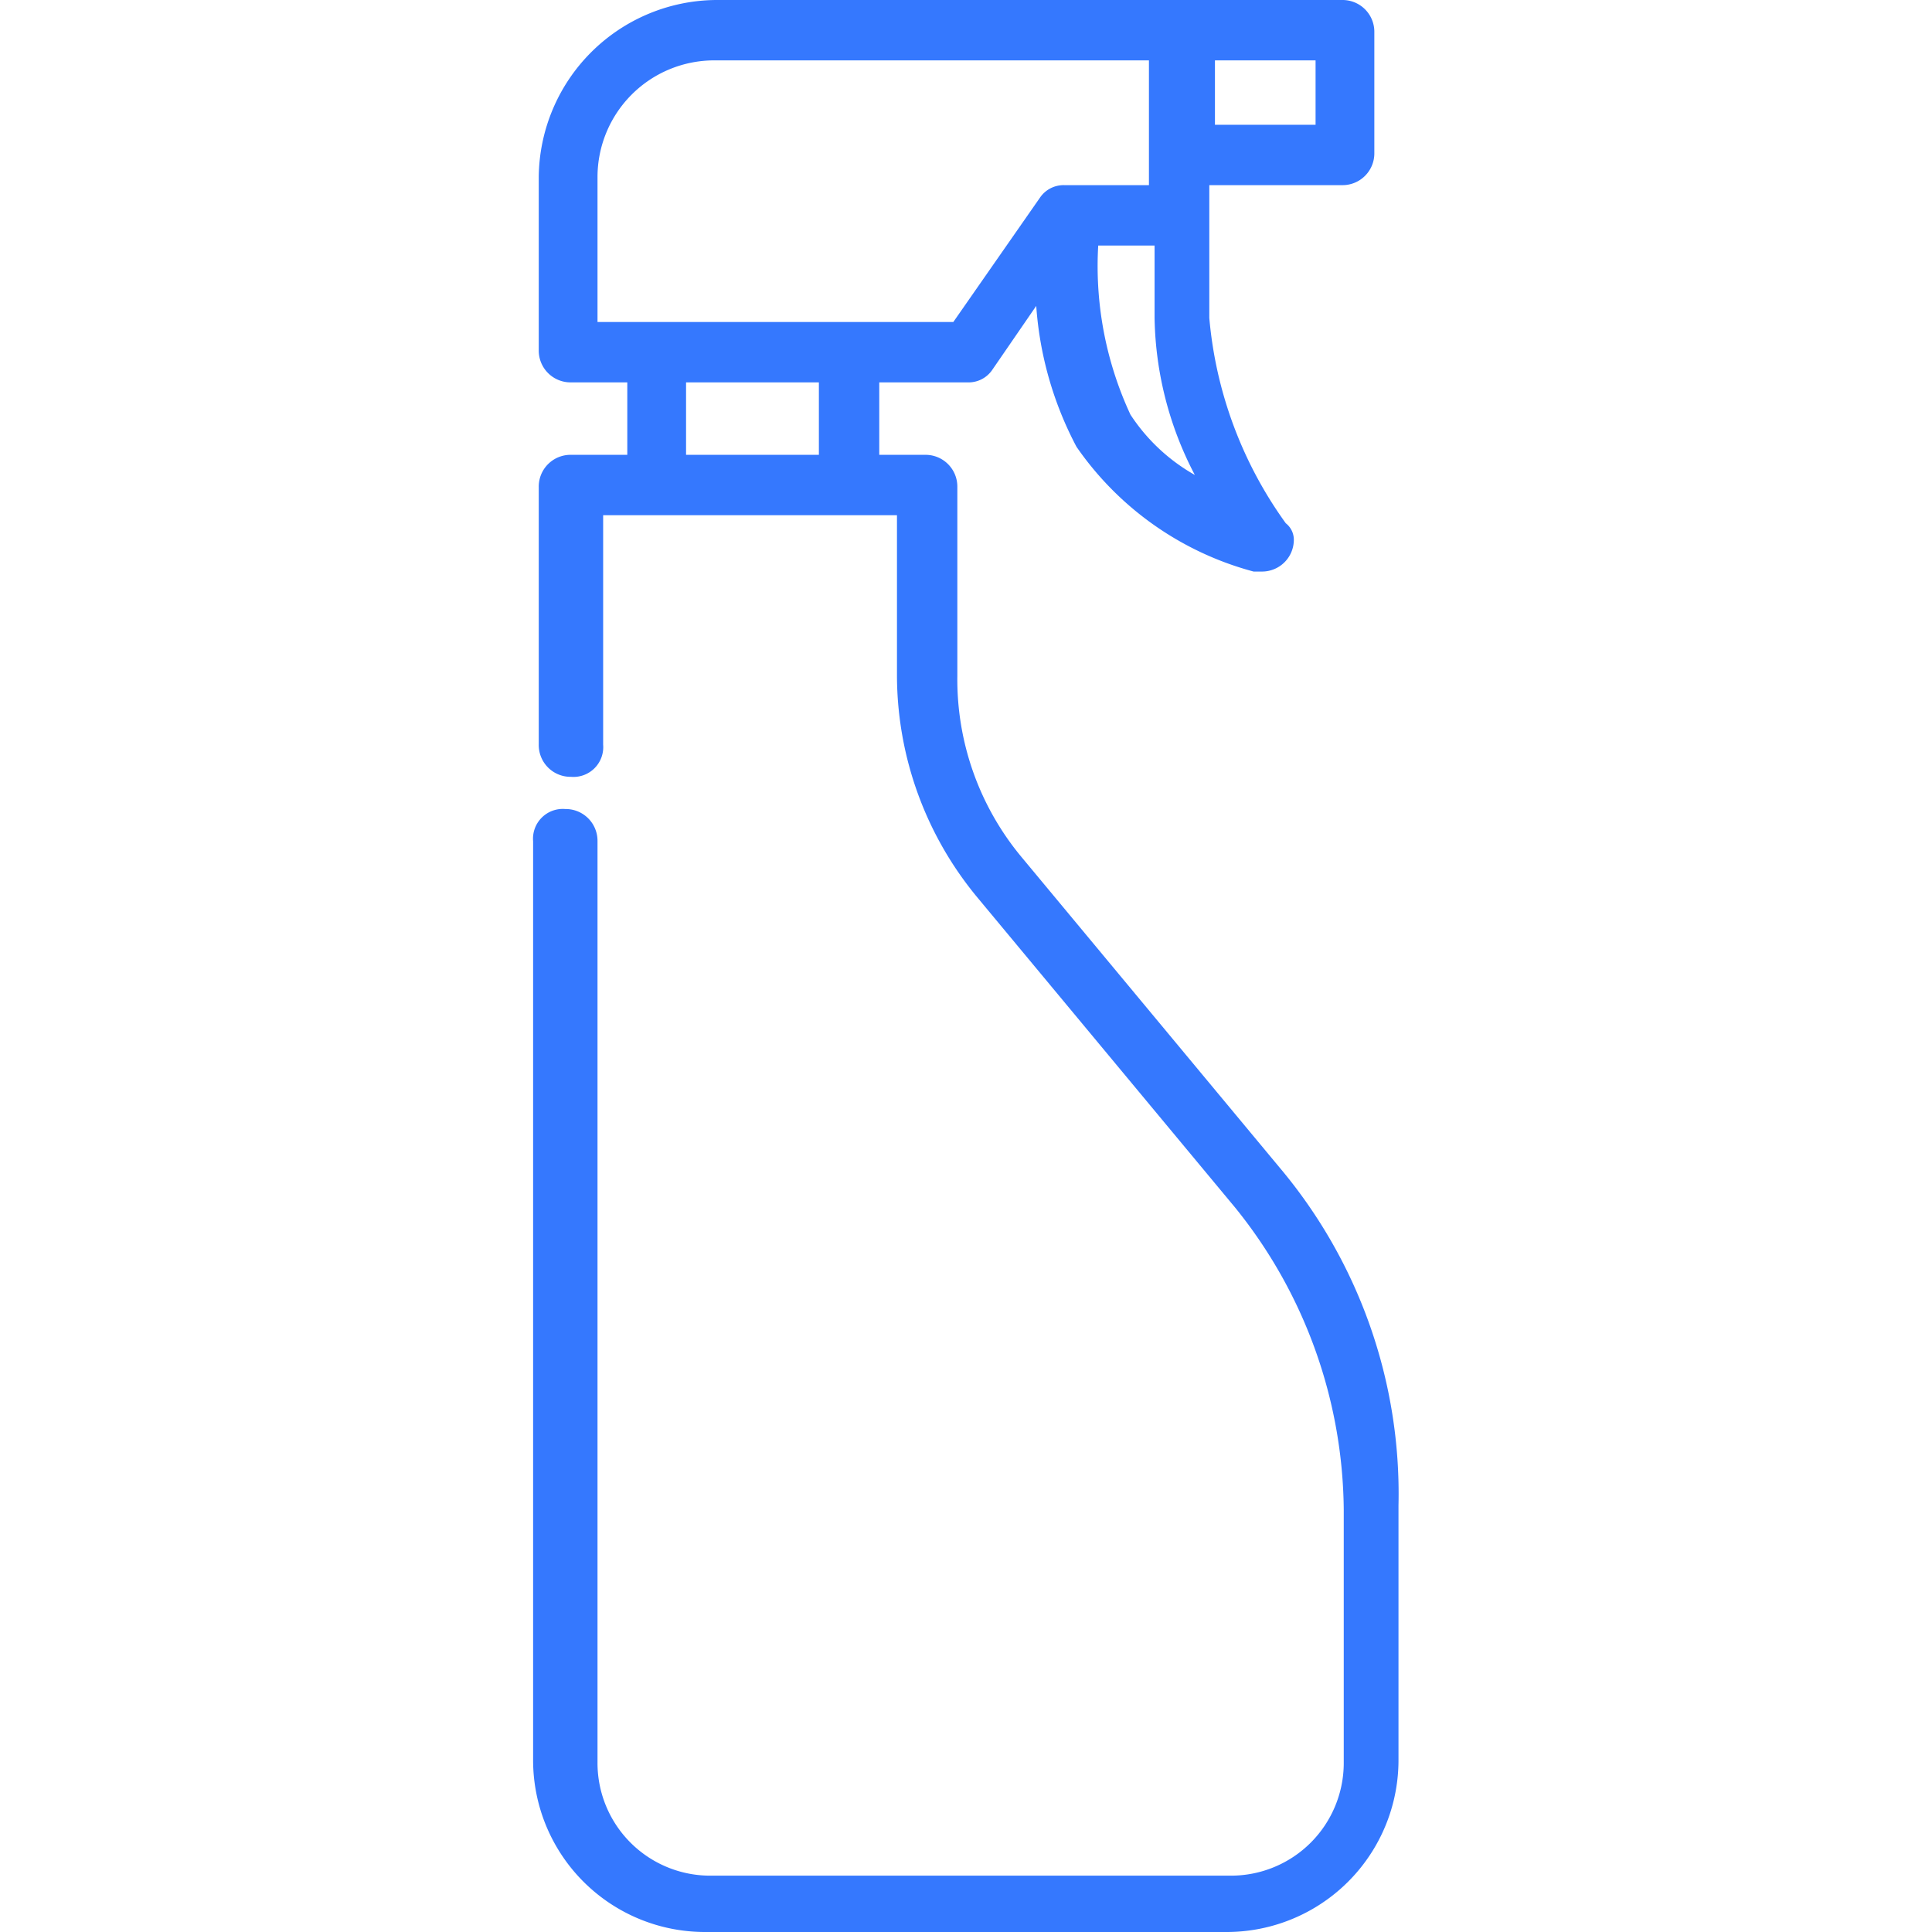
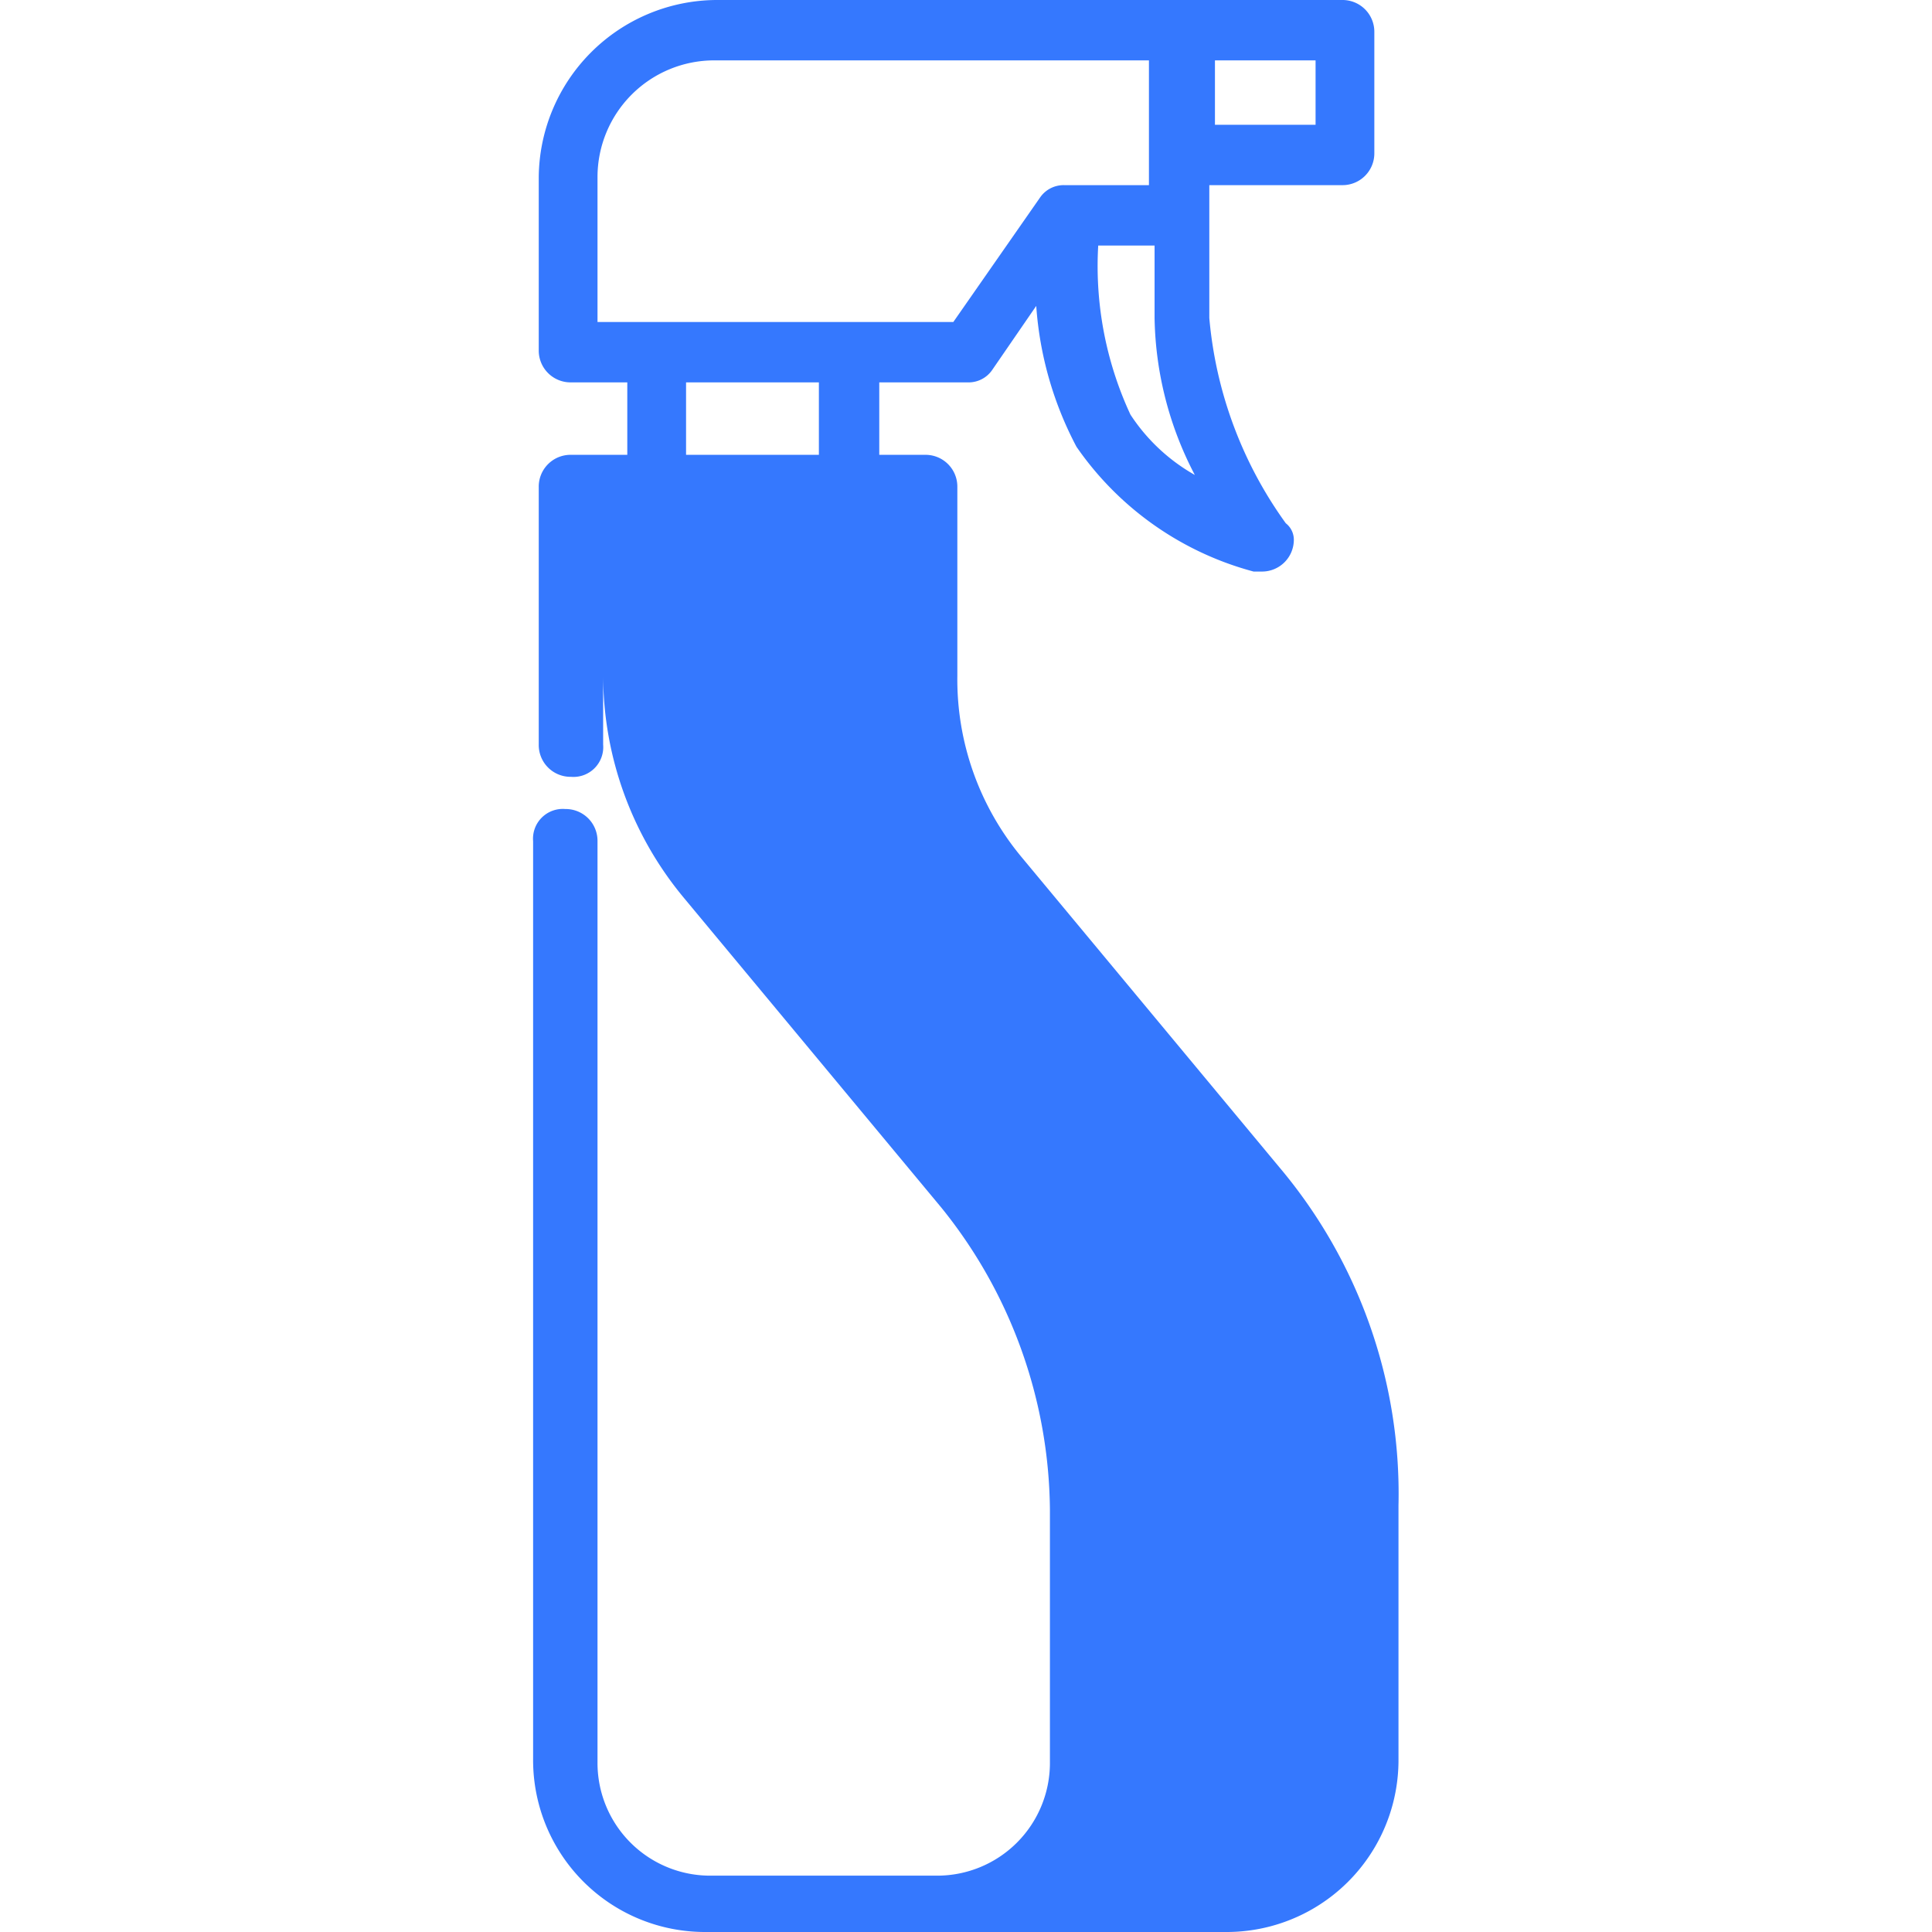
<svg xmlns="http://www.w3.org/2000/svg" id="outine" height="120" width="120" viewBox="-0.04 0 21.51 48">
  <defs>
    <style>.cls-1{fill:#3578fe;}</style>
  </defs>
-   <path class="cls-1" d="M32.94,29l-6.4-7.7a6.9,6.9,0,0,1-1.6-4.5V12.1a.79.79,0,0,0-.8-.8H23V9.5h2.2a.71.71,0,0,0,.6-.3l1.1-1.6a8.78,8.78,0,0,0,1,3.5,7.79,7.79,0,0,0,4.4,3.1h.2a.79.79,0,0,0,.8-.8.52.52,0,0,0-.2-.4,10.23,10.23,0,0,1-1.9-5.1V4.6h3.3a.79.79,0,0,0,.8-.8V.8a.79.79,0,0,0-.8-.8H18.94a4.44,4.44,0,0,0-4.4,4.4V8.7a.79.79,0,0,0,.8.8h1.4v1.8h-1.4a.79.79,0,0,0-.8.8v6.4a.79.79,0,0,0,.8.8.74.74,0,0,0,.8-.8V12.8h7.3v4a8.66,8.66,0,0,0,2,5.5l6.4,7.7a12.09,12.09,0,0,1,2.7,7.5v6.3a2.8,2.8,0,0,1-2.8,2.8H18.84A2.8,2.8,0,0,1,16,43.8V20.9a.79.79,0,0,0-.8-.8.74.74,0,0,0-.8.8V43.7a4.27,4.27,0,0,0,4.3,4.3h12.9a4.27,4.27,0,0,0,4.3-4.3V37.4A12.58,12.58,0,0,0,32.94,29Zm-3.7-18.7a8.76,8.76,0,0,1-.8-4.2h1.4V7.9a8.68,8.68,0,0,0,1,3.9A4.63,4.63,0,0,1,29.24,10.3Zm4.6-7.2h-2.5V1.5h2.5ZM16,4.4a2.9,2.9,0,0,1,2.9-2.9h10.8V4.6h-2.1a.71.71,0,0,0-.6.3L24.84,8H16Zm2.2,5.1h3.3v1.8h-3.3Z" transform="translate(-14.44)" />
+   <path class="cls-1" d="M32.94,29l-6.4-7.7a6.9,6.9,0,0,1-1.6-4.5V12.1a.79.79,0,0,0-.8-.8H23V9.5h2.2a.71.71,0,0,0,.6-.3l1.1-1.6a8.78,8.78,0,0,0,1,3.5,7.79,7.79,0,0,0,4.4,3.1h.2a.79.79,0,0,0,.8-.8.52.52,0,0,0-.2-.4,10.23,10.23,0,0,1-1.9-5.1V4.6h3.3a.79.79,0,0,0,.8-.8V.8a.79.79,0,0,0-.8-.8H18.94a4.44,4.44,0,0,0-4.4,4.4V8.7a.79.79,0,0,0,.8.8h1.4v1.8h-1.4a.79.79,0,0,0-.8.8v6.4a.79.79,0,0,0,.8.8.74.74,0,0,0,.8-.8V12.8v4a8.66,8.66,0,0,0,2,5.5l6.4,7.7a12.09,12.09,0,0,1,2.7,7.5v6.3a2.8,2.8,0,0,1-2.8,2.8H18.84A2.8,2.8,0,0,1,16,43.8V20.9a.79.79,0,0,0-.8-.8.74.74,0,0,0-.8.8V43.7a4.27,4.27,0,0,0,4.3,4.3h12.9a4.27,4.27,0,0,0,4.3-4.3V37.4A12.58,12.58,0,0,0,32.94,29Zm-3.7-18.7a8.76,8.76,0,0,1-.8-4.2h1.4V7.9a8.68,8.68,0,0,0,1,3.9A4.63,4.63,0,0,1,29.24,10.3Zm4.6-7.2h-2.5V1.5h2.5ZM16,4.4a2.9,2.9,0,0,1,2.9-2.9h10.8V4.6h-2.1a.71.71,0,0,0-.6.3L24.84,8H16Zm2.2,5.1h3.3v1.8h-3.3Z" transform="translate(-14.44)" />
</svg>